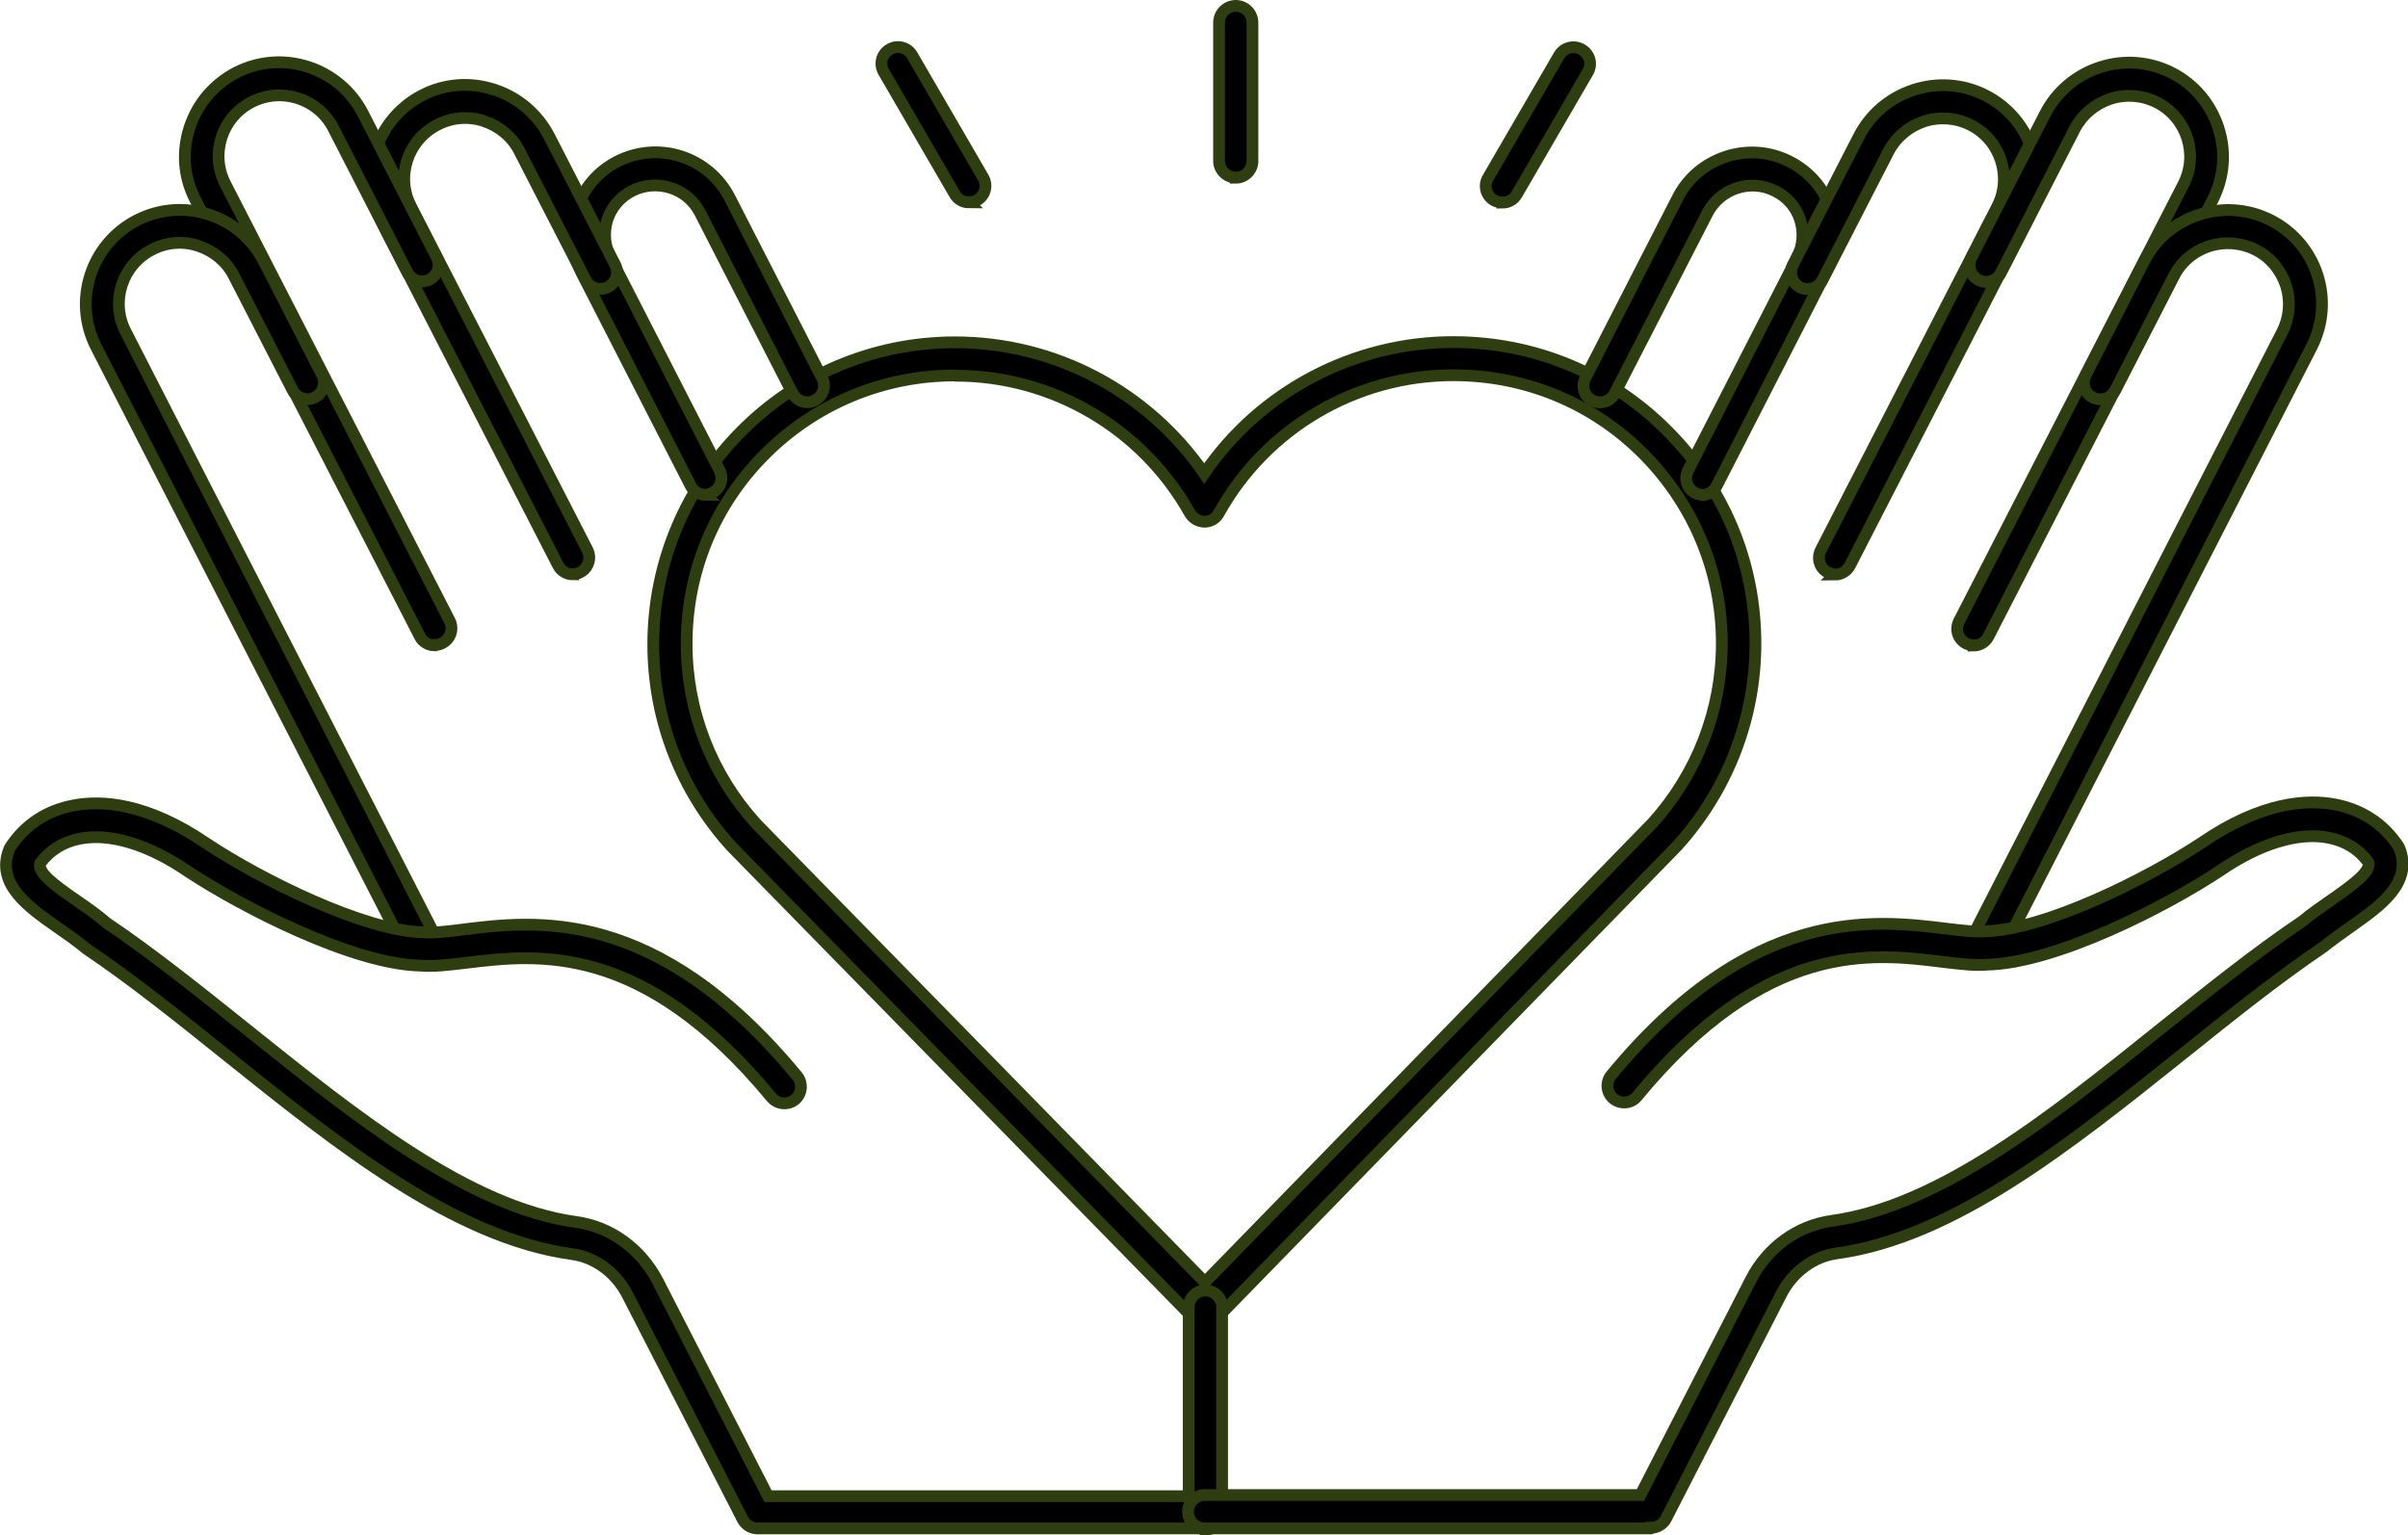
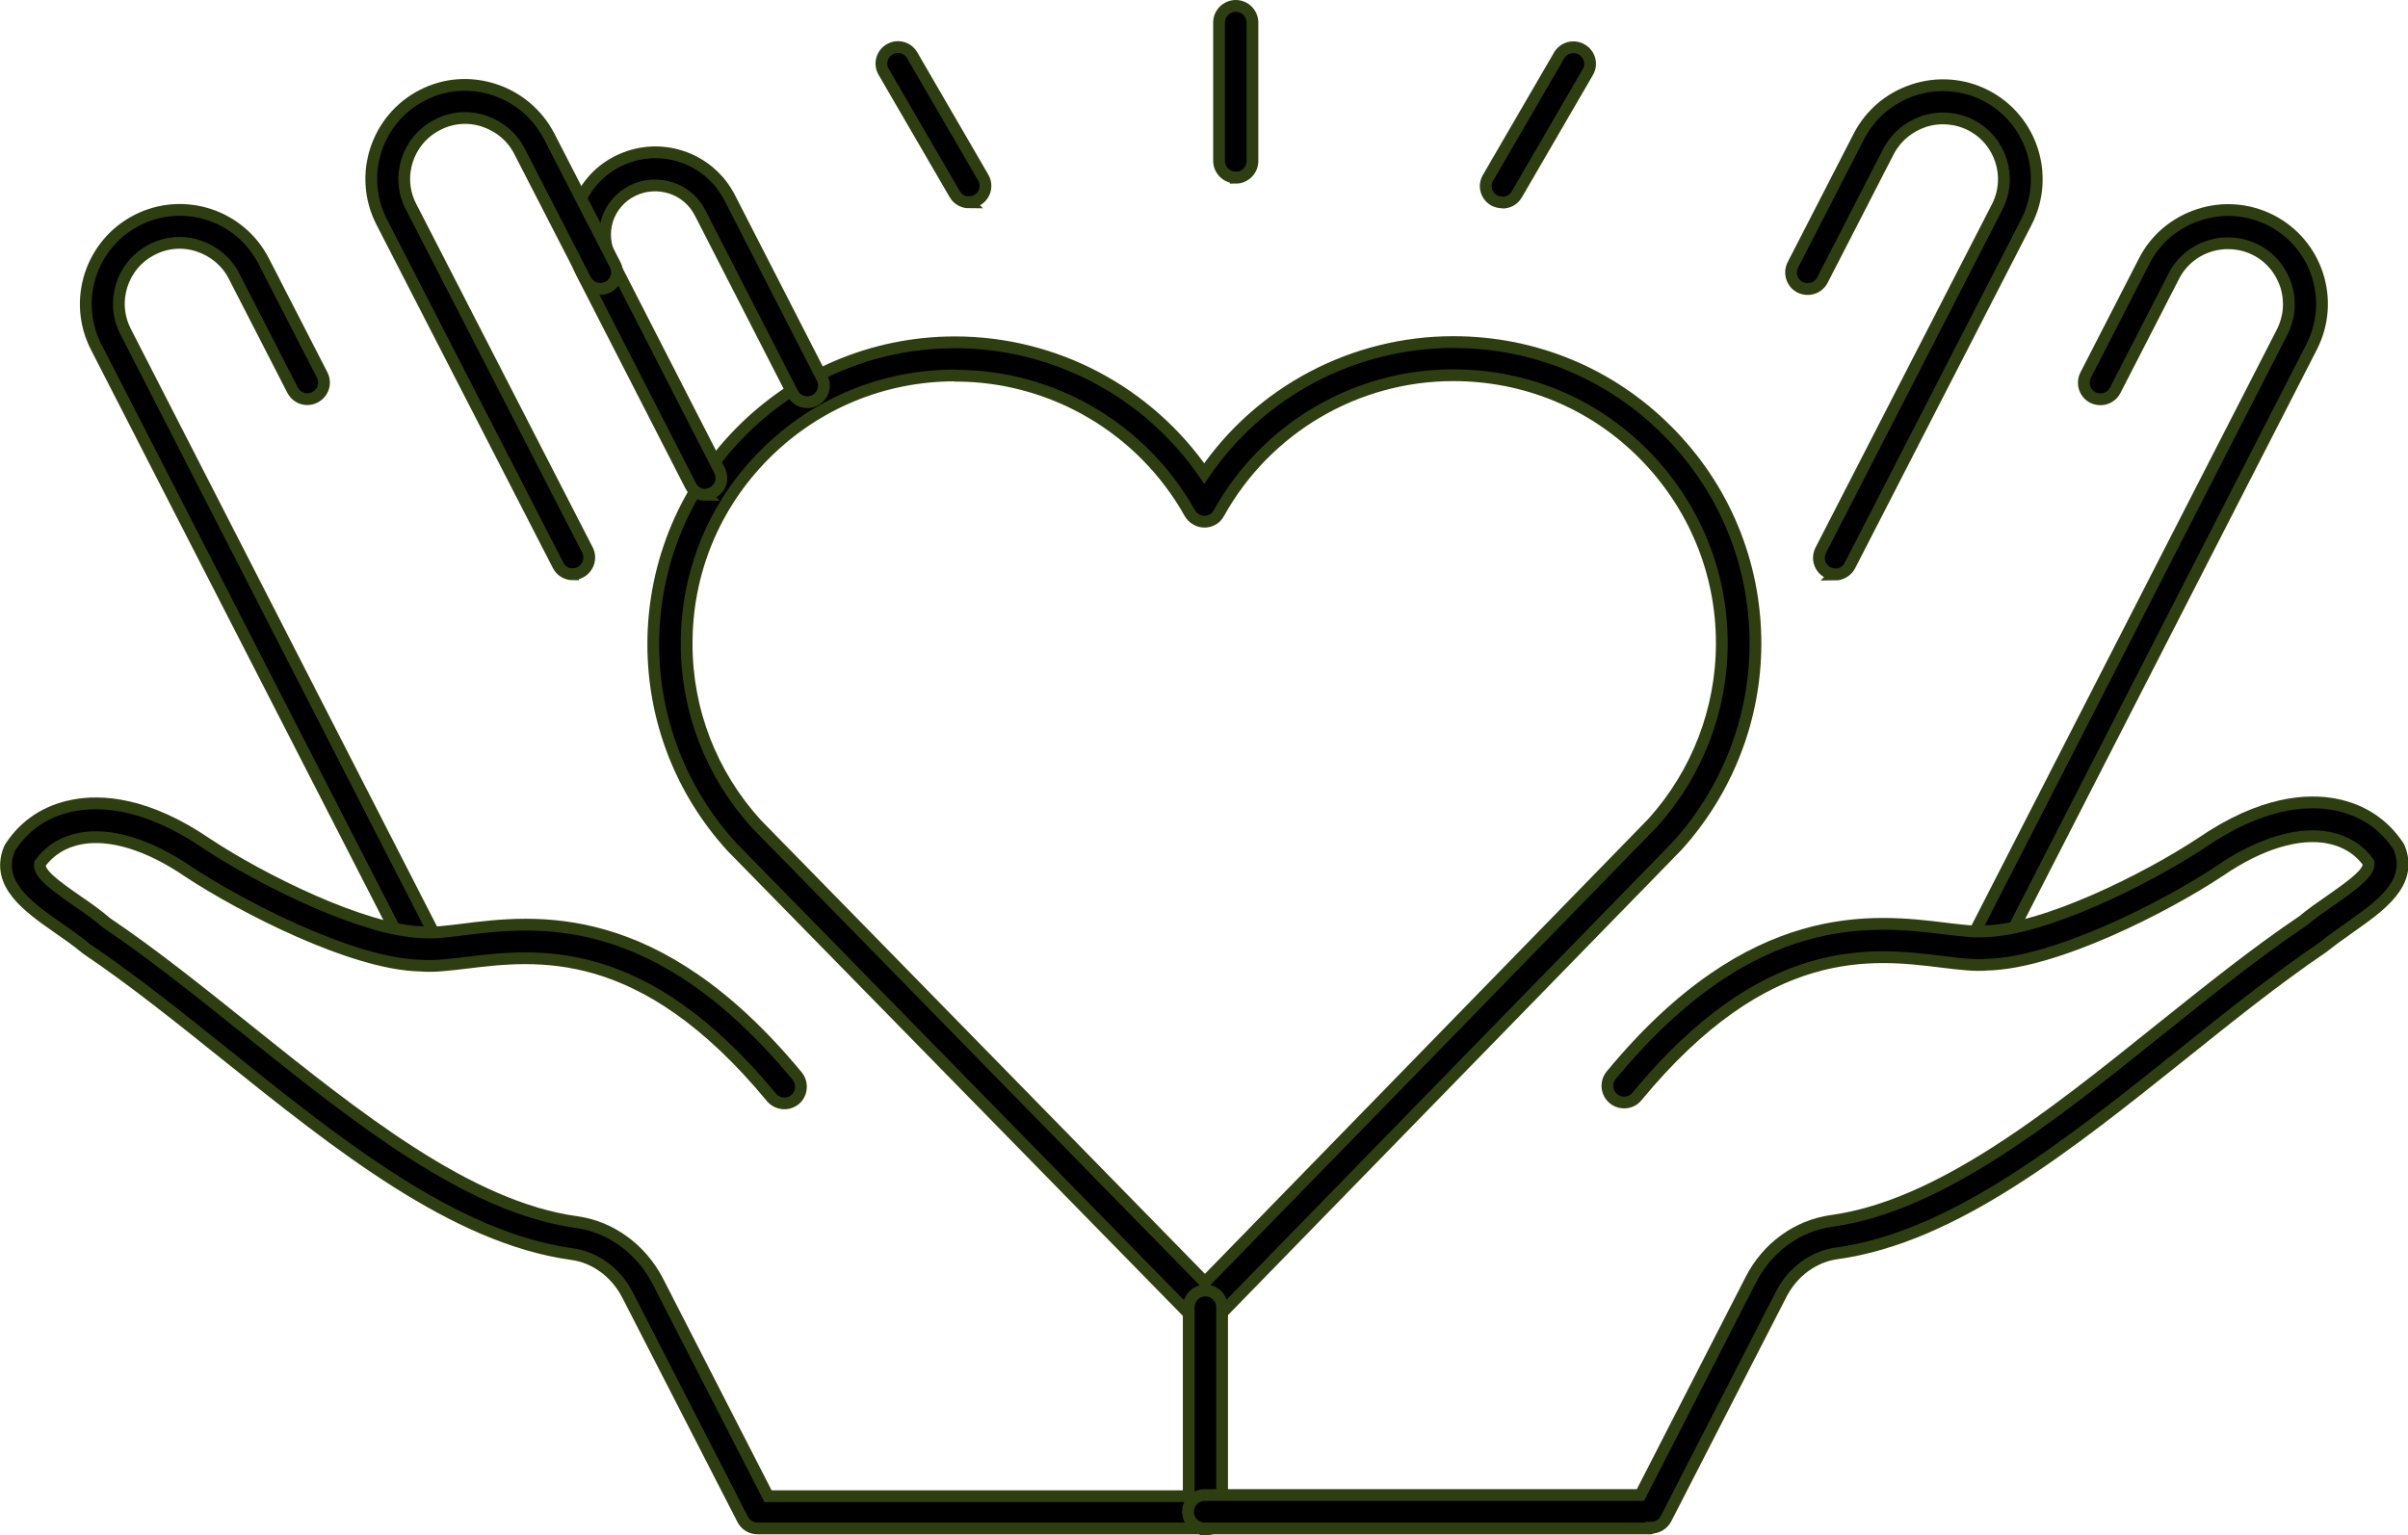
<svg xmlns="http://www.w3.org/2000/svg" viewBox="0 0 102.4 65.29" data-name="Camada 1" id="Camada_1">
  <defs>
    <style>
      .cls-1 {
        stroke: #2f3e10;
        stroke-width: .5px;
      }
    </style>
  </defs>
  <path d="M51.23,56.26c-.19,0-.38-.08-.51-.22l-19.6-20.02c-2.17-2.38-3.34-5.43-3.34-8.61,0-7.08,5.75-12.85,12.83-12.85,4.26,0,8.21,2.11,10.6,5.58,2.37-3.48,6.34-5.59,10.59-5.59,3.44,0,6.66,1.33,9.08,3.75,2.43,2.42,3.77,5.64,3.77,9.07,0,3.17-1.18,6.23-3.32,8.6-.02.02-19.58,20.09-19.58,20.09-.13.13-.31.22-.51.22h0ZM40.61,15.97c-3.06,0-5.93,1.2-8.08,3.35-2.16,2.16-3.34,5.03-3.33,8.08,0,2.83,1.05,5.54,2.97,7.65l19.07,19.49,19.04-19.54c1.9-2.11,2.94-4.82,2.94-7.64,0-3.05-1.2-5.91-3.35-8.07-2.16-2.16-5.02-3.33-8.07-3.33-4.14,0-7.96,2.25-9.97,5.87-.12.23-.36.36-.61.36s-.49-.14-.62-.36c-2.02-3.61-5.84-5.85-9.96-5.85h0Z" class="cls-1" />
  <path d="M30,21.05c-.25,0-.51-.14-.63-.39l-4.64-9.06c-.42-.84-.51-1.79-.22-2.68.29-.89.9-1.62,1.74-2.05.85-.43,1.81-.51,2.71-.22.9.29,1.64.92,2.07,1.76l3.93,7.67c.18.35.04.77-.31.95-.35.18-.77.04-.95-.31l-3.93-7.67c-.26-.51-.71-.89-1.25-1.06s-1.13-.13-1.64.13c-.5.25-.88.7-1.05,1.22-.17.54-.12,1.1.13,1.61l4.64,9.06c.18.35.04.77-.31.95-.1.06-.22.08-.32.08h.02Z" class="cls-1" />
  <path d="M24.36,24.43c-.25,0-.51-.14-.63-.39l-7.5-14.6c-1.01-1.97-.23-4.38,1.73-5.39.95-.49,2.03-.57,3.05-.24,1.02.33,1.85,1.04,2.34,1.98l2.81,5.47c.18.35.04.77-.31.95-.35.18-.77.04-.95-.31l-2.81-5.47c-.31-.61-.85-1.06-1.51-1.28-.66-.22-1.37-.16-1.98.16-1.27.65-1.78,2.21-1.12,3.48l7.5,14.6c.18.35.04.77-.3.95-.1.06-.22.08-.32.08h0Z" class="cls-1" />
-   <path d="M18.48,27.45c-.25,0-.51-.14-.63-.39L8.3,8.48c-.49-.95-.57-2.03-.24-3.05s1.04-1.85,1.98-2.34c1.96-1.01,4.38-.23,5.39,1.73l3.14,6.12c.18.35.04.77-.3.95-.35.18-.77.04-.95-.31l-3.14-6.12c-.65-1.27-2.21-1.77-3.48-1.12-1.27.65-1.77,2.21-1.12,3.48l9.54,18.58c.18.35.04.77-.3.95-.1.06-.22.08-.32.08h0Z" class="cls-1" />
  <path d="M17.93,40.92c-.25,0-.51-.14-.63-.39L4.09,14.76c-1.01-1.97-.23-4.38,1.73-5.39,1.97-1.01,4.38-.23,5.39,1.73l2.49,4.85c.18.35.04.77-.31.95-.35.18-.77.04-.95-.31l-2.49-4.85c-.31-.61-.85-1.06-1.51-1.28-.66-.22-1.37-.16-1.98.16-1.27.65-1.77,2.21-1.12,3.48l13.2,25.77c.18.35.04.77-.31.95-.1.06-.22.08-.32.08h0Z" class="cls-1" />
  <path d="M51.23,65.01h-19.02c-.26,0-.51-.15-.63-.39l-4.89-9.53c-.49-.96-1.38-1.62-2.38-1.75-4.98-.69-9.91-4.63-14.67-8.45-1.97-1.58-4-3.21-5.96-4.53-.42-.35-.83-.63-1.23-.91-1.23-.86-2.64-1.84-2.06-3.32.02-.05.04-.09.07-.13.61-.92,1.53-1.53,2.66-1.74,1.18-.23,3.12-.13,5.7,1.64,2.3,1.52,6.66,3.69,9.14,3.75.46.05,1.04-.03,1.7-.11,3.09-.39,8.25-1.02,14.24,6.23.24.3.21.74-.09,1-.3.24-.74.21-1-.09-5.49-6.65-9.99-6.09-12.98-5.73-.75.09-1.4.17-1.96.12-2.86-.06-7.56-2.48-9.84-3.98-1.7-1.17-3.35-1.67-4.63-1.42-.72.14-1.3.51-1.7,1.06-.08.4.57.89,1.57,1.58.42.29.87.6,1.27.95,1.95,1.31,4,2.96,6,4.56,4.62,3.7,9.38,7.53,13.98,8.16,1.45.2,2.74,1.14,3.45,2.51l4.69,9.15h17.89v-8.04c0-.39.32-.71.71-.71s.71.32.71.71v8.75c0,.39-.32.71-.71.71v-.03Z" class="cls-1" />
-   <path d="M72.41,21.05c-.11,0-.22-.03-.32-.08-.35-.18-.48-.6-.31-.95l4.64-9.06c.25-.5.3-1.07.13-1.61-.17-.54-.55-.97-1.05-1.22-.51-.26-1.09-.31-1.64-.13-.55.18-.99.56-1.25,1.06l-3.94,7.67c-.18.35-.6.48-.95.31-.35-.18-.48-.6-.31-.95l3.93-7.67c.43-.85,1.17-1.47,2.07-1.76.9-.29,1.86-.22,2.71.22.84.43,1.46,1.16,1.74,2.05.29.89.21,1.85-.22,2.68l-4.64,9.06c-.12.24-.38.39-.63.39h.03Z" class="cls-1" />
  <path d="M78.05,24.43c-.11,0-.22-.03-.32-.08-.35-.18-.48-.6-.3-.95l7.5-14.6c.65-1.27.15-2.83-1.12-3.48-.61-.31-1.32-.37-1.98-.16-.66.22-1.2.67-1.52,1.28l-2.81,5.47c-.18.35-.6.48-.95.31-.35-.18-.48-.6-.31-.95l2.81-5.47c.49-.95,1.32-1.65,2.34-1.98,1.02-.33,2.11-.24,3.05.24,1.97,1.01,2.74,3.43,1.73,5.39l-7.5,14.6c-.12.24-.38.39-.63.39h0Z" class="cls-1" />
-   <path d="M83.93,27.45c-.11,0-.22-.03-.32-.08-.35-.18-.48-.6-.3-.95l9.54-18.58c.65-1.27.15-2.83-1.12-3.48-.61-.31-1.31-.37-1.98-.16-.66.22-1.2.67-1.52,1.28l-3.14,6.12c-.18.35-.6.49-.95.31-.35-.18-.48-.6-.31-.95l3.14-6.12c.49-.95,1.32-1.65,2.34-1.98,1.02-.33,2.1-.24,3.05.24.95.49,1.65,1.32,1.98,2.34.33,1.02.24,2.1-.24,3.05l-9.54,18.58c-.12.24-.38.39-.63.39h0Z" class="cls-1" />
  <path d="M84.48,40.92c-.11,0-.22-.03-.32-.08-.35-.18-.48-.6-.31-.95l13.2-25.77c.31-.61.37-1.31.16-1.98-.22-.66-.67-1.2-1.28-1.51-.61-.31-1.32-.37-1.98-.16-.66.21-1.2.67-1.51,1.28l-2.49,4.85c-.18.35-.6.48-.95.31-.35-.18-.48-.6-.31-.95l2.49-4.85c.48-.95,1.32-1.65,2.34-1.98,1.02-.33,2.1-.24,3.05.24,1.97,1.01,2.74,3.42,1.73,5.39l-13.2,25.77c-.12.24-.38.39-.63.39h0Z" class="cls-1" />
  <path d="M70.19,65.01h-18.96c-.39,0-.71-.32-.71-.71s.32-.71.71-.71h18.53l4.69-9.15c.7-1.38,1.99-2.31,3.44-2.51,4.6-.63,9.36-4.45,13.98-8.16,1.99-1.59,4.05-3.25,6.06-4.6.35-.3.79-.6,1.22-.9.99-.69,1.65-1.19,1.57-1.58-.4-.56-.98-.92-1.7-1.06-1.28-.25-2.93.25-4.62,1.41-2.29,1.52-6.99,3.93-9.9,3.99-.51.05-1.16-.03-1.91-.12-2.99-.37-7.49-.92-12.98,5.73-.24.3-.7.34-1,.09s-.34-.7-.09-1c5.98-7.24,11.15-6.61,14.24-6.23.67.08,1.25.15,1.66.11,2.53-.06,6.89-2.23,9.2-3.76,2.57-1.76,4.51-1.86,5.69-1.63,1.13.22,2.04.82,2.66,1.74.03.04.05.08.07.13.57,1.48-.83,2.45-2.06,3.32-.39.28-.81.57-1.18.87-2.02,1.37-4.05,3-6.02,4.58-4.77,3.81-9.69,7.77-14.67,8.45-1,.14-1.88.79-2.37,1.75l-4.89,9.53c-.12.24-.37.39-.63.39v.02Z" class="cls-1" />
  <path d="M52.55,7.55c-.39,0-.71-.32-.71-.71V.96c0-.39.32-.71.71-.71s.71.32.71.71v5.89c0,.39-.32.71-.71.71Z" class="cls-1" />
  <path d="M41.21,8.61c-.24,0-.48-.12-.61-.35l-3.02-5.2c-.2-.34-.08-.77.25-.96.34-.2.77-.08.96.25l3.02,5.2c.2.34.08.77-.25.96-.11.07-.24.09-.36.09h0Z" class="cls-1" />
-   <path d="M63.89,8.61c-.12,0-.24-.03-.36-.09-.34-.2-.45-.63-.25-.96l3.02-5.2c.2-.34.63-.45.97-.25.34.2.45.63.25.96l-3.02,5.2c-.13.23-.37.35-.61.35Z" class="cls-1" />
+   <path d="M63.89,8.61c-.12,0-.24-.03-.36-.09-.34-.2-.45-.63-.25-.96l3.02-5.2c.2-.34.63-.45.97-.25.34.2.45.63.25.96l-3.02,5.2c-.13.23-.37.35-.61.35" class="cls-1" />
</svg>